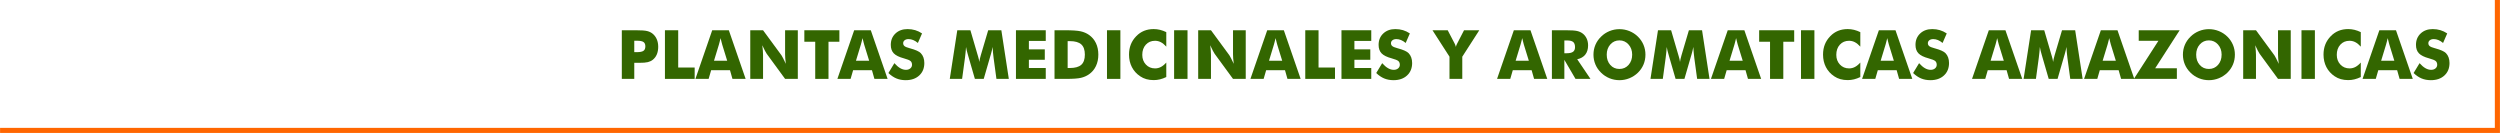
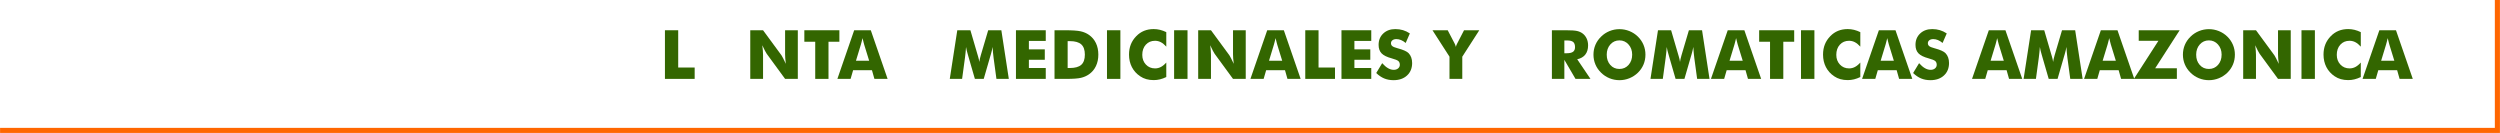
<svg xmlns="http://www.w3.org/2000/svg" xml:space="preserve" width="82.969mm" height="4.412mm" version="1.1" style="shape-rendering:geometricPrecision; text-rendering:geometricPrecision; image-rendering:optimizeQuality; fill-rule:evenodd; clip-rule:evenodd" viewBox="0 0 6773.36 360.2">
  <defs>
    <style type="text/css">
   
    .str0 {stroke:#FF6600;stroke-width:13.82;stroke-miterlimit:22.926}
    .fil1 {fill:none}
    .fil0 {fill:#336600;fill-rule:nonzero}
   
  </style>
  </defs>
  <g id="Capa_x0020_1">
-     <path class="fil0" d="M1718.37 213.74l-33.73 0 0 -131.79 37.6 0c14.69,0 25.01,0.7 30.96,2.15 5.93,1.44 10.96,3.9 15.11,7.37 4.86,4.02 8.57,9.06 11.13,15.09 2.55,6.05 3.8,12.75 3.8,20.12 0,7.86 -1.26,14.78 -3.78,20.74 -2.51,5.98 -6.24,10.87 -11.15,14.71 -3.71,2.89 -8.11,4.95 -13.14,6.2 -5.04,1.27 -13.12,1.91 -24.21,1.91l-6.11 0 -6.48 0 0 43.5zm0 -72.44l6.85 0c8.63,0 14.65,-1.2 18.06,-3.57 3.41,-2.36 5.13,-6.38 5.13,-12.1 0,-5.53 -1.69,-9.46 -5.04,-11.8 -3.35,-2.33 -9.31,-3.5 -17.82,-3.5l-7.18 0 0 30.96z" />
    <polygon id="1" class="fil0" points="1801.47,213.74 1801.47,81.96 1837.41,81.96 1837.41,182.96 1882.02,182.96 1882.02,213.74 " />
-     <path id="2" class="fil0" d="M1934.42 164.53l35.72 0 -13.42 -43.5c-0.4,-1.32 -0.99,-3.44 -1.69,-6.38 -0.73,-2.96 -1.66,-6.74 -2.8,-11.34 -0.77,3.22 -1.53,6.33 -2.3,9.27 -0.73,2.92 -1.5,5.75 -2.27,8.45l-13.24 43.5zm-50.35 49.21l45.5 -131.79 45.01 0 45.53 131.79 -35.72 0 -6.67 -23.59 -51.02 0 -6.85 23.59 -35.77 0z" />
    <path id="3" class="fil0" d="M2032.66 213.74l0 -131.79 34.65 0 49.82 67.77c0.96,1.38 2.52,4.18 4.7,8.35 2.21,4.15 4.6,9.13 7.25,14.9 -0.71,-5.46 -1.23,-10.32 -1.57,-14.59 -0.33,-4.27 -0.49,-8.05 -0.49,-11.33l0 -65.1 34.47 0 0 131.79 -34.47 0 -49.8 -68.04c-1.04,-1.38 -2.65,-4.18 -4.82,-8.33 -2.21,-4.18 -4.57,-9.09 -7.16,-14.74 0.71,5.53 1.23,10.42 1.57,14.69 0.34,4.27 0.5,8.05 0.5,11.33l0 65.1 -34.65 0z" />
    <polygon id="4" class="fil0" points="2208.68,213.74 2208.68,113.1 2179.19,113.1 2179.19,81.96 2274.12,81.96 2274.12,113.1 2244.63,113.1 2244.63,213.74 " />
    <path id="5" class="fil0" d="M2319.06 164.53l35.72 0 -13.42 -43.5c-0.4,-1.32 -0.99,-3.44 -1.69,-6.38 -0.73,-2.96 -1.66,-6.74 -2.8,-11.34 -0.77,3.22 -1.53,6.33 -2.3,9.27 -0.73,2.92 -1.5,5.75 -2.27,8.45l-13.24 43.5zm-50.35 49.21l45.5 -131.79 45.01 0 45.53 131.79 -35.72 0 -6.67 -23.59 -51.02 0 -6.85 23.59 -35.77 0z" />
-     <path id="6" class="fil0" d="M2423.17 171.16c5.34,6.06 10.6,10.57 15.79,13.58 5.19,2.98 10.35,4.48 15.51,4.48 4.79,0 8.76,-1.29 11.83,-3.87 3.1,-2.58 4.64,-5.84 4.64,-9.8 0,-4.37 -1.32,-7.75 -3.99,-10.11 -2.67,-2.37 -8.69,-4.82 -18.09,-7.35 -12.91,-3.47 -22.06,-8.02 -27.41,-13.58 -5.35,-5.59 -8.02,-13.24 -8.02,-22.95 0,-12.63 4.2,-22.88 12.65,-30.84 8.42,-7.96 19.39,-11.92 32.81,-11.92 7.28,0 14.16,0.98 20.68,2.91 6.51,1.97 12.69,4.91 18.52,8.88l-11.27 25.81c-4.09,-3.47 -8.27,-6.08 -12.56,-7.87 -4.28,-1.75 -8.51,-2.64 -12.72,-2.64 -4.3,0 -7.8,1.04 -10.51,3.1 -2.7,2.06 -4.06,4.73 -4.06,7.96 0,3.28 1.17,5.93 3.53,7.92 2.36,1.97 6.94,3.88 13.7,5.66l1.62 0.46c14.65,3.97 24.3,8.29 28.91,13.06 3.13,3.22 5.5,7.13 7.13,11.64 1.63,4.55 2.43,9.55 2.43,15.08 0,13.98 -4.58,25.23 -13.76,33.7 -9.18,8.51 -21.45,12.75 -36.74,12.75 -9.18,0 -17.54,-1.57 -25.1,-4.67 -7.53,-3.13 -14.78,-8.02 -21.72,-14.69l16.19 -26.73z" />
    <path id="7" class="fil0" d="M2733.23 213.74l-33.58 0 -7.71 -56.98c-0.55,-4.02 -1.04,-8.48 -1.5,-13.43 -0.43,-4.91 -0.86,-10.29 -1.2,-16.1 -0.86,5.59 -2.49,12.54 -4.95,20.89 -0.55,1.72 -0.95,3.01 -1.19,3.87l-17.88 61.75 -23.97 0 -17.88 -61.75c-0.24,-0.86 -0.61,-2.15 -1.1,-3.87 -2.52,-8.35 -4.15,-15.27 -4.95,-20.79 -0.33,4.97 -0.77,9.92 -1.26,14.8 -0.47,4.89 -1.04,9.77 -1.69,14.63l-7.74 56.98 -33.4 0 20.34 -131.79 35.54 0 19.88 67.95c0.12,0.5 0.37,1.27 0.73,2.37 1.84,6.06 3.01,11.24 3.5,15.58 0.24,-2.37 0.68,-4.95 1.36,-7.8 0.64,-2.86 1.57,-6.29 2.7,-10.32l20.06 -67.77 35.63 0 20.25 131.79z" />
    <polygon id="8" class="fil0" points="2752.55,213.74 2752.55,81.96 2833.28,81.96 2833.28,110.89 2787.57,110.89 2787.57,133.75 2830.67,133.75 2830.67,161.95 2787.57,161.95 2787.57,184.25 2833.28,184.25 2833.28,213.74 " />
    <path id="9" class="fil0" d="M2857.03 213.74l0 -131.79 27.46 0c20.46,0 34.93,0.95 43.41,2.88 8.51,1.91 15.94,5.13 22.37,9.62 8.35,5.84 14.68,13.31 18.98,22.37 4.33,9.09 6.48,19.47 6.48,31.12 0,11.64 -2.15,21.99 -6.48,31.09 -4.3,9.09 -10.63,16.56 -18.98,22.39 -6.36,4.42 -13.61,7.58 -21.78,9.49 -8.15,1.87 -20.8,2.82 -37.94,2.82l-6.05 0 -27.46 0zm35.57 -29.49l6.02 0c14.1,0 24.43,-2.89 30.91,-8.69 6.48,-5.78 9.71,-14.96 9.71,-27.59 0,-12.59 -3.22,-21.81 -9.71,-27.71 -6.48,-5.87 -16.81,-8.82 -30.91,-8.82l-6.02 0 0 72.81z" />
    <polygon id="10" class="fil0" points="2999.18,213.74 2999.18,81.96 3035.49,81.96 3035.49,213.74 " />
    <path id="11" class="fil0" d="M3159.87 87.11l0 39.26c-4.91,-5.47 -9.83,-9.46 -14.71,-12.01 -4.88,-2.56 -10.14,-3.85 -15.7,-3.85 -10.32,0 -18.68,3.53 -25.07,10.57 -6.38,7.04 -9.58,16.22 -9.58,27.55 0,10.57 3.26,19.32 9.77,26.27 6.51,6.97 14.81,10.44 24.88,10.44 5.56,0 10.82,-1.26 15.7,-3.81 4.88,-2.51 9.8,-6.54 14.71,-12.04l0 39.26c-5.68,2.77 -11.36,4.86 -16.99,6.24 -5.65,1.39 -11.33,2.06 -17.11,2.06 -7.18,0 -13.82,-0.86 -19.9,-2.55 -6.08,-1.72 -11.67,-4.33 -16.78,-7.8 -9.83,-6.6 -17.32,-14.9 -22.48,-24.92 -5.16,-10.04 -7.74,-21.32 -7.74,-33.85 0,-10.08 1.62,-19.23 4.91,-27.5 3.26,-8.26 8.2,-15.73 14.78,-22.46 6.24,-6.42 13.27,-11.21 21.1,-14.41 7.83,-3.16 16.52,-4.76 26.11,-4.76 5.78,0 11.46,0.68 17.11,2.06 5.62,1.38 11.31,3.47 16.99,6.24z" />
    <polygon id="12" class="fil0" points="3181.07,213.74 3181.07,81.96 3217.38,81.96 3217.38,213.74 " />
    <path id="13" class="fil0" d="M3246.29 213.74l0 -131.79 34.65 0 49.82 67.77c0.96,1.38 2.52,4.18 4.7,8.35 2.21,4.15 4.6,9.13 7.25,14.9 -0.71,-5.46 -1.23,-10.32 -1.57,-14.59 -0.33,-4.27 -0.49,-8.05 -0.49,-11.33l0 -65.1 34.47 0 0 131.79 -34.47 0 -49.8 -68.04c-1.04,-1.38 -2.65,-4.18 -4.82,-8.33 -2.21,-4.18 -4.57,-9.09 -7.16,-14.74 0.71,5.53 1.23,10.42 1.57,14.69 0.34,4.27 0.5,8.05 0.5,11.33l0 65.1 -34.65 0z" />
    <path id="14" class="fil0" d="M3438.19 164.53l35.72 0 -13.42 -43.5c-0.4,-1.32 -0.99,-3.44 -1.69,-6.38 -0.73,-2.96 -1.66,-6.74 -2.8,-11.34 -0.77,3.22 -1.53,6.33 -2.3,9.27 -0.73,2.92 -1.5,5.75 -2.27,8.45l-13.24 43.5zm-50.35 49.21l45.5 -131.79 45.01 0 45.53 131.79 -35.72 0 -6.67 -23.59 -51.02 0 -6.85 23.59 -35.77 0z" />
    <polygon id="15" class="fil0" points="3536.44,213.74 3536.44,81.96 3572.38,81.96 3572.38,182.96 3616.99,182.96 3616.99,213.74 " />
    <polygon id="16" class="fil0" points="3634.52,213.74 3634.52,81.96 3715.25,81.96 3715.25,110.89 3669.55,110.89 3669.55,133.75 3712.64,133.75 3712.64,161.95 3669.55,161.95 3669.55,184.25 3715.25,184.25 3715.25,213.74 " />
    <path id="17" class="fil0" d="M3744.87 171.16c5.34,6.06 10.6,10.57 15.79,13.58 5.19,2.98 10.35,4.48 15.51,4.48 4.79,0 8.76,-1.29 11.83,-3.87 3.1,-2.58 4.64,-5.84 4.64,-9.8 0,-4.37 -1.32,-7.75 -3.99,-10.11 -2.67,-2.37 -8.69,-4.82 -18.09,-7.35 -12.91,-3.47 -22.06,-8.02 -27.41,-13.58 -5.35,-5.59 -8.02,-13.24 -8.02,-22.95 0,-12.63 4.2,-22.88 12.65,-30.84 8.42,-7.96 19.39,-11.92 32.81,-11.92 7.28,0 14.16,0.98 20.68,2.91 6.51,1.97 12.69,4.91 18.52,8.88l-11.27 25.81c-4.09,-3.47 -8.27,-6.08 -12.56,-7.87 -4.28,-1.75 -8.51,-2.64 -12.72,-2.64 -4.3,0 -7.8,1.04 -10.51,3.1 -2.7,2.06 -4.06,4.73 -4.06,7.96 0,3.28 1.17,5.93 3.53,7.92 2.36,1.97 6.94,3.88 13.7,5.66l1.62 0.46c14.65,3.97 24.3,8.29 28.91,13.06 3.13,3.22 5.5,7.13 7.13,11.64 1.63,4.55 2.43,9.55 2.43,15.08 0,13.98 -4.58,25.23 -13.76,33.7 -9.18,8.51 -21.45,12.75 -36.74,12.75 -9.18,0 -17.54,-1.57 -25.1,-4.67 -7.53,-3.13 -14.78,-8.02 -21.72,-14.69l16.19 -26.73z" />
    <path id="18" class="fil0" d="M3927.19 213.74l0 -60.15 -46.08 -71.64 41.23 0 17.72 33.94c0.12,0.18 0.31,0.49 0.56,0.98 1.84,3.53 3.13,6.95 3.87,10.17 0.58,-2.95 1.87,-6.2 3.87,-9.8 0.33,-0.67 0.59,-1.1 0.71,-1.35l17.54 -33.94 41.32 0 -46.08 71.64 0 60.15 -34.65 0z" />
-     <path id="19" class="fil0" d="M4106.42 164.53l35.72 0 -13.42 -43.5c-0.4,-1.32 -0.99,-3.44 -1.69,-6.38 -0.73,-2.96 -1.66,-6.74 -2.8,-11.34 -0.77,3.22 -1.53,6.33 -2.3,9.27 -0.73,2.92 -1.5,5.75 -2.27,8.45l-13.24 43.5zm-50.35 49.21l45.5 -131.79 45.01 0 45.53 131.79 -35.72 0 -6.67 -23.59 -51.02 0 -6.85 23.59 -35.77 0z" />
    <path id="20" class="fil0" d="M4204.66 213.74l0 -131.79 37.6 0c14.69,0 24.94,0.68 30.72,2.02 5.77,1.36 10.78,3.62 14.99,6.79 4.73,3.59 8.38,8.2 10.94,13.76 2.55,5.58 3.8,11.73 3.8,18.46 0,10.2 -2.51,18.49 -7.53,24.88 -5.04,6.39 -12.34,10.63 -21.96,12.72l35.94 53.15 -40.56 0 -30.22 -51.61 0 51.61 -33.73 0zm33.73 -69.49l6.64 0c7.74,0 13.39,-1.32 16.96,-3.96 3.56,-2.65 5.34,-6.79 5.34,-12.42 0,-6.6 -1.66,-11.3 -4.97,-14.1 -3.35,-2.79 -8.91,-4.18 -16.78,-4.18l-7.18 0 0 34.65z" />
    <path id="21" class="fil0" d="M4458.12 148.12c0,9.49 -1.75,18.38 -5.22,26.64 -3.47,8.29 -8.54,15.7 -15.2,22.24 -6.73,6.48 -14.41,11.46 -23.04,15 -8.64,3.49 -17.61,5.25 -26.88,5.25 -9.43,0 -18.47,-1.76 -27.06,-5.25 -8.6,-3.53 -16.16,-8.51 -22.7,-15 -6.79,-6.54 -11.92,-13.98 -15.45,-22.34 -3.5,-8.32 -5.25,-17.17 -5.25,-26.54 0,-9.43 1.75,-18.28 5.25,-26.61 3.53,-8.29 8.66,-15.72 15.45,-22.27 6.54,-6.48 14.1,-11.45 22.7,-14.99 8.6,-3.5 17.63,-5.26 27.06,-5.26 9.34,0 18.37,1.76 27.03,5.26 8.67,3.53 16.29,8.51 22.89,14.99 6.6,6.48 11.64,13.89 15.18,22.25 3.5,8.32 5.25,17.2 5.25,26.63zm-70.41 38.71c9.96,0 18.19,-3.66 24.7,-10.97 6.51,-7.34 9.76,-16.59 9.76,-27.74 0,-11.03 -3.28,-20.25 -9.89,-27.64 -6.6,-7.38 -14.81,-11.06 -24.58,-11.06 -9.95,0 -18.18,3.68 -24.7,11.03 -6.51,7.34 -9.77,16.59 -9.77,27.67 0,11.27 3.2,20.56 9.62,27.81 6.42,7.28 14.72,10.91 24.85,10.91z" />
    <path id="22" class="fil0" d="M4631.76 213.74l-33.58 0 -7.71 -56.98c-0.55,-4.02 -1.04,-8.48 -1.5,-13.43 -0.43,-4.91 -0.86,-10.29 -1.2,-16.1 -0.86,5.59 -2.49,12.54 -4.95,20.89 -0.55,1.72 -0.95,3.01 -1.19,3.87l-17.88 61.75 -23.97 0 -17.88 -61.75c-0.24,-0.86 -0.61,-2.15 -1.1,-3.87 -2.52,-8.35 -4.15,-15.27 -4.95,-20.79 -0.33,4.97 -0.77,9.92 -1.26,14.8 -0.47,4.89 -1.04,9.77 -1.69,14.63l-7.74 56.98 -33.4 0 20.34 -131.79 35.54 0 19.88 67.95c0.12,0.5 0.37,1.27 0.73,2.37 1.84,6.06 3.01,11.24 3.5,15.58 0.24,-2.37 0.68,-4.95 1.36,-7.8 0.64,-2.86 1.57,-6.29 2.7,-10.32l20.06 -67.77 35.63 0 20.25 131.79z" />
    <path id="23" class="fil0" d="M4685.95 164.53l35.72 0 -13.42 -43.5c-0.4,-1.32 -0.99,-3.44 -1.69,-6.38 -0.73,-2.96 -1.66,-6.74 -2.8,-11.34 -0.77,3.22 -1.53,6.33 -2.3,9.27 -0.73,2.92 -1.5,5.75 -2.27,8.45l-13.24 43.5zm-50.35 49.21l45.5 -131.79 45.01 0 45.53 131.79 -35.72 0 -6.67 -23.59 -51.02 0 -6.85 23.59 -35.77 0z" />
    <polygon id="24" class="fil0" points="4795.71,213.74 4795.71,113.1 4766.22,113.1 4766.22,81.96 4861.15,81.96 4861.15,113.1 4831.65,113.1 4831.65,213.74 " />
    <polygon id="25" class="fil0" points="4879.61,213.74 4879.61,81.96 4915.92,81.96 4915.92,213.74 " />
    <path id="26" class="fil0" d="M5040.3 87.11l0 39.26c-4.91,-5.47 -9.83,-9.46 -14.71,-12.01 -4.88,-2.56 -10.14,-3.85 -15.7,-3.85 -10.32,0 -18.68,3.53 -25.07,10.57 -6.38,7.04 -9.58,16.22 -9.58,27.55 0,10.57 3.26,19.32 9.77,26.27 6.51,6.97 14.81,10.44 24.88,10.44 5.56,0 10.82,-1.26 15.7,-3.81 4.88,-2.51 9.8,-6.54 14.71,-12.04l0 39.26c-5.68,2.77 -11.36,4.86 -16.99,6.24 -5.65,1.39 -11.33,2.06 -17.11,2.06 -7.18,0 -13.82,-0.86 -19.9,-2.55 -6.08,-1.72 -11.67,-4.33 -16.78,-7.8 -9.83,-6.6 -17.32,-14.9 -22.48,-24.92 -5.16,-10.04 -7.74,-21.32 -7.74,-33.85 0,-10.08 1.62,-19.23 4.91,-27.5 3.26,-8.26 8.2,-15.73 14.78,-22.46 6.24,-6.42 13.27,-11.21 21.1,-14.41 7.83,-3.16 16.52,-4.76 26.11,-4.76 5.78,0 11.46,0.68 17.11,2.06 5.62,1.38 11.31,3.47 16.99,6.24z" />
    <path id="27" class="fil0" d="M5095.44 164.53l35.72 0 -13.42 -43.5c-0.4,-1.32 -0.99,-3.44 -1.69,-6.38 -0.73,-2.96 -1.66,-6.74 -2.8,-11.34 -0.77,3.22 -1.53,6.33 -2.3,9.27 -0.73,2.92 -1.5,5.75 -2.27,8.45l-13.24 43.5zm-50.35 49.21l45.5 -131.79 45.01 0 45.53 131.79 -35.72 0 -6.67 -23.59 -51.02 0 -6.85 23.59 -35.77 0z" />
    <path id="28" class="fil0" d="M5199.56 171.16c5.34,6.06 10.6,10.57 15.79,13.58 5.19,2.98 10.35,4.48 15.51,4.48 4.79,0 8.76,-1.29 11.83,-3.87 3.1,-2.58 4.64,-5.84 4.64,-9.8 0,-4.37 -1.32,-7.75 -3.99,-10.11 -2.67,-2.37 -8.69,-4.82 -18.09,-7.35 -12.91,-3.47 -22.06,-8.02 -27.41,-13.58 -5.35,-5.59 -8.02,-13.24 -8.02,-22.95 0,-12.63 4.2,-22.88 12.65,-30.84 8.42,-7.96 19.39,-11.92 32.81,-11.92 7.28,0 14.16,0.98 20.68,2.91 6.51,1.97 12.69,4.91 18.52,8.88l-11.27 25.81c-4.09,-3.47 -8.27,-6.08 -12.56,-7.87 -4.28,-1.75 -8.51,-2.64 -12.72,-2.64 -4.3,0 -7.8,1.04 -10.51,3.1 -2.7,2.06 -4.06,4.73 -4.06,7.96 0,3.28 1.17,5.93 3.53,7.92 2.36,1.97 6.94,3.88 13.7,5.66l1.62 0.46c14.65,3.97 24.3,8.29 28.91,13.06 3.13,3.22 5.5,7.13 7.13,11.64 1.63,4.55 2.43,9.55 2.43,15.08 0,13.98 -4.58,25.23 -13.76,33.7 -9.18,8.51 -21.45,12.75 -36.74,12.75 -9.18,0 -17.54,-1.57 -25.1,-4.67 -7.53,-3.13 -14.78,-8.02 -21.72,-14.69l16.19 -26.73z" />
    <path id="29" class="fil0" d="M5393.34 164.53l35.72 0 -13.42 -43.5c-0.4,-1.32 -0.99,-3.44 -1.69,-6.38 -0.73,-2.96 -1.66,-6.74 -2.8,-11.34 -0.77,3.22 -1.53,6.33 -2.3,9.27 -0.73,2.92 -1.5,5.75 -2.27,8.45l-13.24 43.5zm-50.35 49.21l45.5 -131.79 45.01 0 45.53 131.79 -35.72 0 -6.67 -23.59 -51.02 0 -6.85 23.59 -35.77 0z" />
    <path id="30" class="fil0" d="M5642.72 213.74l-33.58 0 -7.71 -56.98c-0.55,-4.02 -1.04,-8.48 -1.5,-13.43 -0.43,-4.91 -0.86,-10.29 -1.2,-16.1 -0.86,5.59 -2.49,12.54 -4.95,20.89 -0.55,1.72 -0.95,3.01 -1.19,3.87l-17.88 61.75 -23.97 0 -17.88 -61.75c-0.24,-0.86 -0.61,-2.15 -1.1,-3.87 -2.52,-8.35 -4.15,-15.27 -4.95,-20.79 -0.33,4.97 -0.77,9.92 -1.26,14.8 -0.47,4.89 -1.04,9.77 -1.69,14.63l-7.74 56.98 -33.4 0 20.34 -131.79 35.54 0 19.88 67.95c0.12,0.5 0.37,1.27 0.73,2.37 1.84,6.06 3.01,11.24 3.5,15.58 0.24,-2.37 0.68,-4.95 1.36,-7.8 0.64,-2.86 1.57,-6.29 2.7,-10.32l20.06 -67.77 35.63 0 20.25 131.79z" />
    <path id="31" class="fil0" d="M5696.91 164.53l35.72 0 -13.42 -43.5c-0.4,-1.32 -0.99,-3.44 -1.69,-6.38 -0.73,-2.96 -1.66,-6.74 -2.8,-11.34 -0.77,3.22 -1.53,6.33 -2.3,9.27 -0.73,2.92 -1.5,5.75 -2.27,8.45l-13.24 43.5zm-50.35 49.21l45.5 -131.79 45.01 0 45.53 131.79 -35.72 0 -6.67 -23.59 -51.02 0 -6.85 23.59 -35.77 0z" />
    <polygon id="32" class="fil0" points="5898,213.74 5781.51,213.74 5848.02,110.52 5794.66,110.52 5794.66,81.96 5905.56,81.96 5839.2,184.99 5898,184.99 " />
    <path id="33" class="fil0" d="M6055.2 148.12c0,9.49 -1.75,18.38 -5.22,26.64 -3.47,8.29 -8.54,15.7 -15.2,22.24 -6.73,6.48 -14.41,11.46 -23.04,15 -8.64,3.49 -17.61,5.25 -26.88,5.25 -9.43,0 -18.47,-1.76 -27.06,-5.25 -8.6,-3.53 -16.16,-8.51 -22.7,-15 -6.79,-6.54 -11.92,-13.98 -15.45,-22.34 -3.5,-8.32 -5.25,-17.17 -5.25,-26.54 0,-9.43 1.75,-18.28 5.25,-26.61 3.53,-8.29 8.66,-15.72 15.45,-22.27 6.54,-6.48 14.1,-11.45 22.7,-14.99 8.6,-3.5 17.63,-5.26 27.06,-5.26 9.34,0 18.37,1.76 27.03,5.26 8.67,3.53 16.29,8.51 22.89,14.99 6.6,6.48 11.64,13.89 15.18,22.25 3.5,8.32 5.25,17.2 5.25,26.63zm-70.41 38.71c9.96,0 18.19,-3.66 24.7,-10.97 6.51,-7.34 9.76,-16.59 9.76,-27.74 0,-11.03 -3.28,-20.25 -9.89,-27.64 -6.6,-7.38 -14.81,-11.06 -24.58,-11.06 -9.95,0 -18.18,3.68 -24.7,11.03 -6.51,7.34 -9.77,16.59 -9.77,27.67 0,11.27 3.2,20.56 9.62,27.81 6.42,7.28 14.72,10.91 24.85,10.91z" />
    <path id="34" class="fil0" d="M6077.69 213.74l0 -131.79 34.65 0 49.82 67.77c0.96,1.38 2.52,4.18 4.7,8.35 2.21,4.15 4.6,9.13 7.25,14.9 -0.71,-5.46 -1.23,-10.32 -1.57,-14.59 -0.33,-4.27 -0.49,-8.05 -0.49,-11.33l0 -65.1 34.47 0 0 131.79 -34.47 0 -49.8 -68.04c-1.04,-1.38 -2.65,-4.18 -4.82,-8.33 -2.21,-4.18 -4.57,-9.09 -7.16,-14.74 0.71,5.53 1.23,10.42 1.57,14.69 0.34,4.27 0.5,8.05 0.5,11.33l0 65.1 -34.65 0z" />
    <polygon id="35" class="fil0" points="6235.65,213.74 6235.65,81.96 6271.96,81.96 6271.96,213.74 " />
    <path id="36" class="fil0" d="M6396.34 87.11l0 39.26c-4.91,-5.47 -9.83,-9.46 -14.71,-12.01 -4.88,-2.56 -10.14,-3.85 -15.7,-3.85 -10.32,0 -18.68,3.53 -25.07,10.57 -6.38,7.04 -9.58,16.22 -9.58,27.55 0,10.57 3.26,19.32 9.77,26.27 6.51,6.97 14.81,10.44 24.88,10.44 5.56,0 10.82,-1.26 15.7,-3.81 4.88,-2.51 9.8,-6.54 14.71,-12.04l0 39.26c-5.68,2.77 -11.36,4.86 -16.99,6.24 -5.65,1.39 -11.33,2.06 -17.11,2.06 -7.18,0 -13.82,-0.86 -19.9,-2.55 -6.08,-1.72 -11.67,-4.33 -16.78,-7.8 -9.83,-6.6 -17.32,-14.9 -22.48,-24.92 -5.16,-10.04 -7.74,-21.32 -7.74,-33.85 0,-10.08 1.62,-19.23 4.91,-27.5 3.26,-8.26 8.2,-15.73 14.78,-22.46 6.24,-6.42 13.27,-11.21 21.1,-14.41 7.83,-3.16 16.52,-4.76 26.11,-4.76 5.78,0 11.46,0.68 17.11,2.06 5.62,1.38 11.31,3.47 16.99,6.24z" />
    <path id="37" class="fil0" d="M6451.49 164.53l35.72 0 -13.42 -43.5c-0.4,-1.32 -0.99,-3.44 -1.69,-6.38 -0.73,-2.96 -1.66,-6.74 -2.8,-11.34 -0.77,3.22 -1.53,6.33 -2.3,9.27 -0.73,2.92 -1.5,5.75 -2.27,8.45l-13.24 43.5zm-50.35 49.21l45.5 -131.79 45.01 0 45.53 131.79 -35.72 0 -6.67 -23.59 -51.02 0 -6.85 23.59 -35.77 0z" />
-     <path id="38" class="fil0" d="M6555.6 171.16c5.34,6.06 10.6,10.57 15.79,13.58 5.19,2.98 10.35,4.48 15.51,4.48 4.79,0 8.76,-1.29 11.83,-3.87 3.1,-2.58 4.64,-5.84 4.64,-9.8 0,-4.37 -1.32,-7.75 -3.99,-10.11 -2.67,-2.37 -8.69,-4.82 -18.09,-7.35 -12.91,-3.47 -22.06,-8.02 -27.41,-13.58 -5.35,-5.59 -8.02,-13.24 -8.02,-22.95 0,-12.63 4.2,-22.88 12.65,-30.84 8.42,-7.96 19.39,-11.92 32.81,-11.92 7.28,0 14.16,0.98 20.68,2.91 6.51,1.97 12.69,4.91 18.52,8.88l-11.27 25.81c-4.09,-3.47 -8.27,-6.08 -12.56,-7.87 -4.28,-1.75 -8.51,-2.64 -12.72,-2.64 -4.3,0 -7.8,1.04 -10.51,3.1 -2.7,2.06 -4.06,4.73 -4.06,7.96 0,3.28 1.17,5.93 3.53,7.92 2.36,1.97 6.94,3.88 13.7,5.66l1.62 0.46c14.65,3.97 24.3,8.29 28.91,13.06 3.13,3.22 5.5,7.13 7.13,11.64 1.63,4.55 2.43,9.55 2.43,15.08 0,13.98 -4.58,25.23 -13.76,33.7 -9.18,8.51 -21.45,12.75 -36.74,12.75 -9.18,0 -17.54,-1.57 -25.1,-4.67 -7.53,-3.13 -14.78,-8.02 -21.72,-14.69l16.19 -26.73z" />
    <polyline class="fil1 str0" points="6766.44,0 6766.44,353.28 -0,353.28 " />
  </g>
</svg>